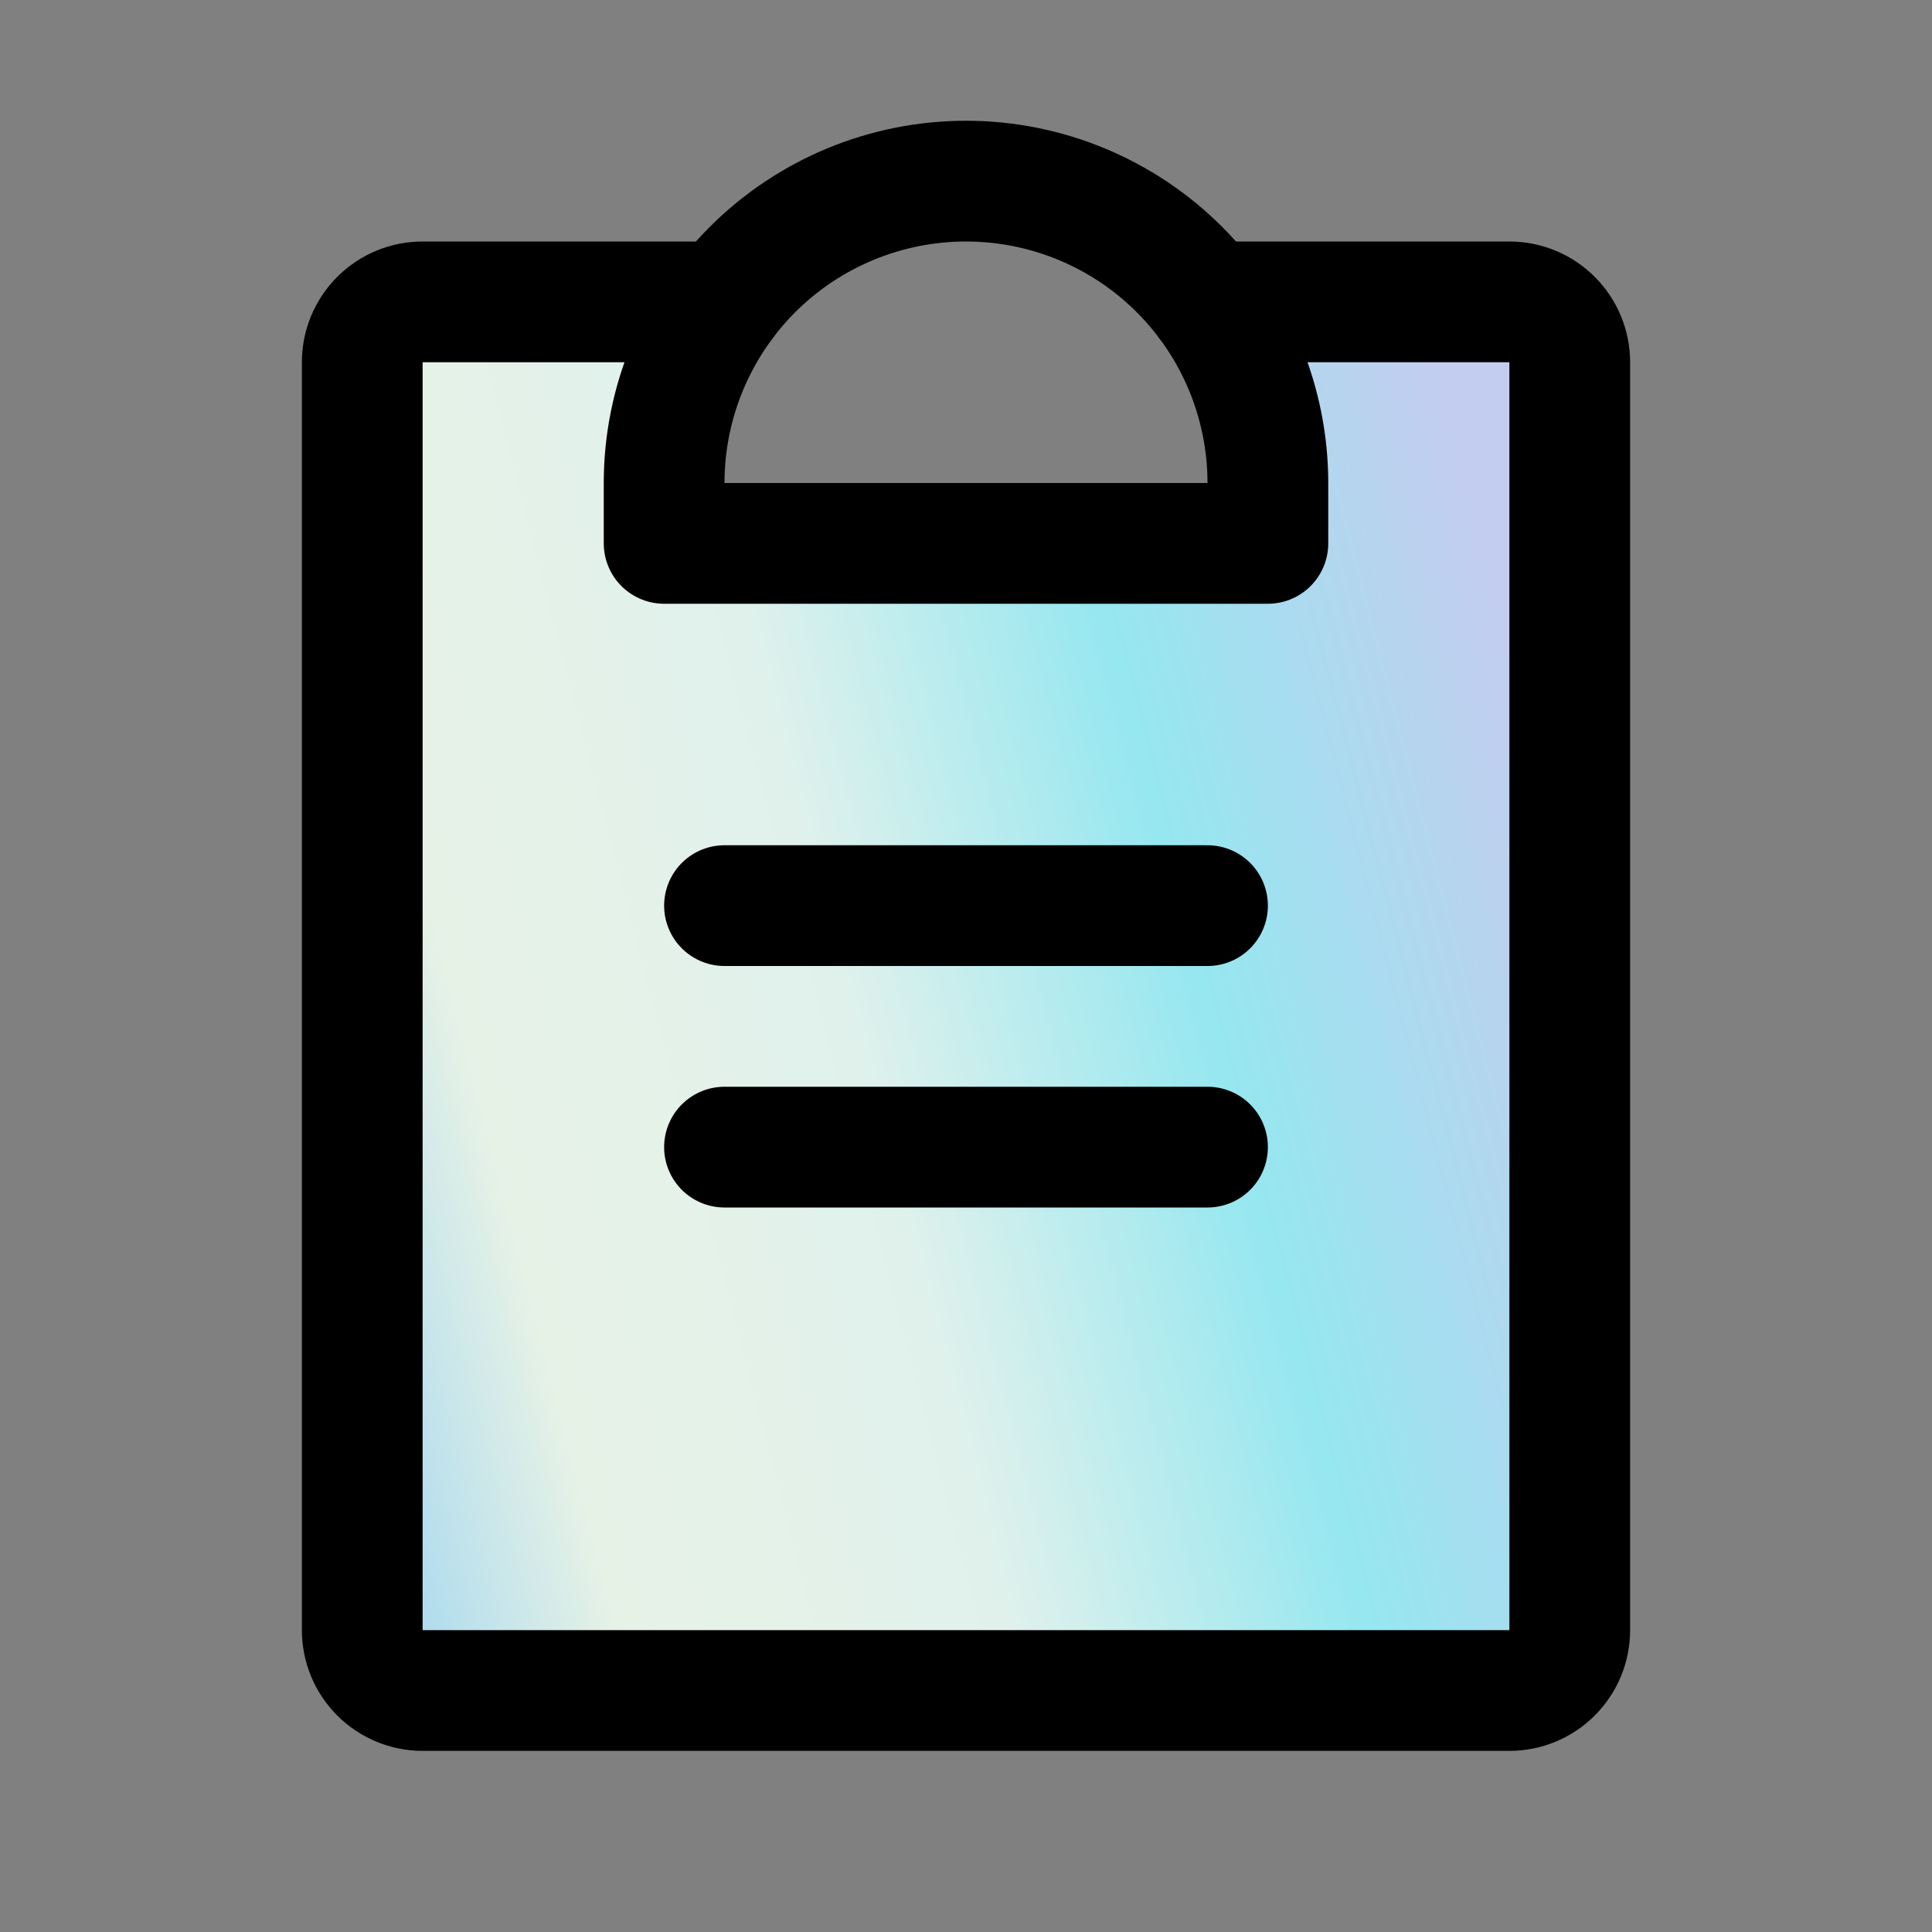
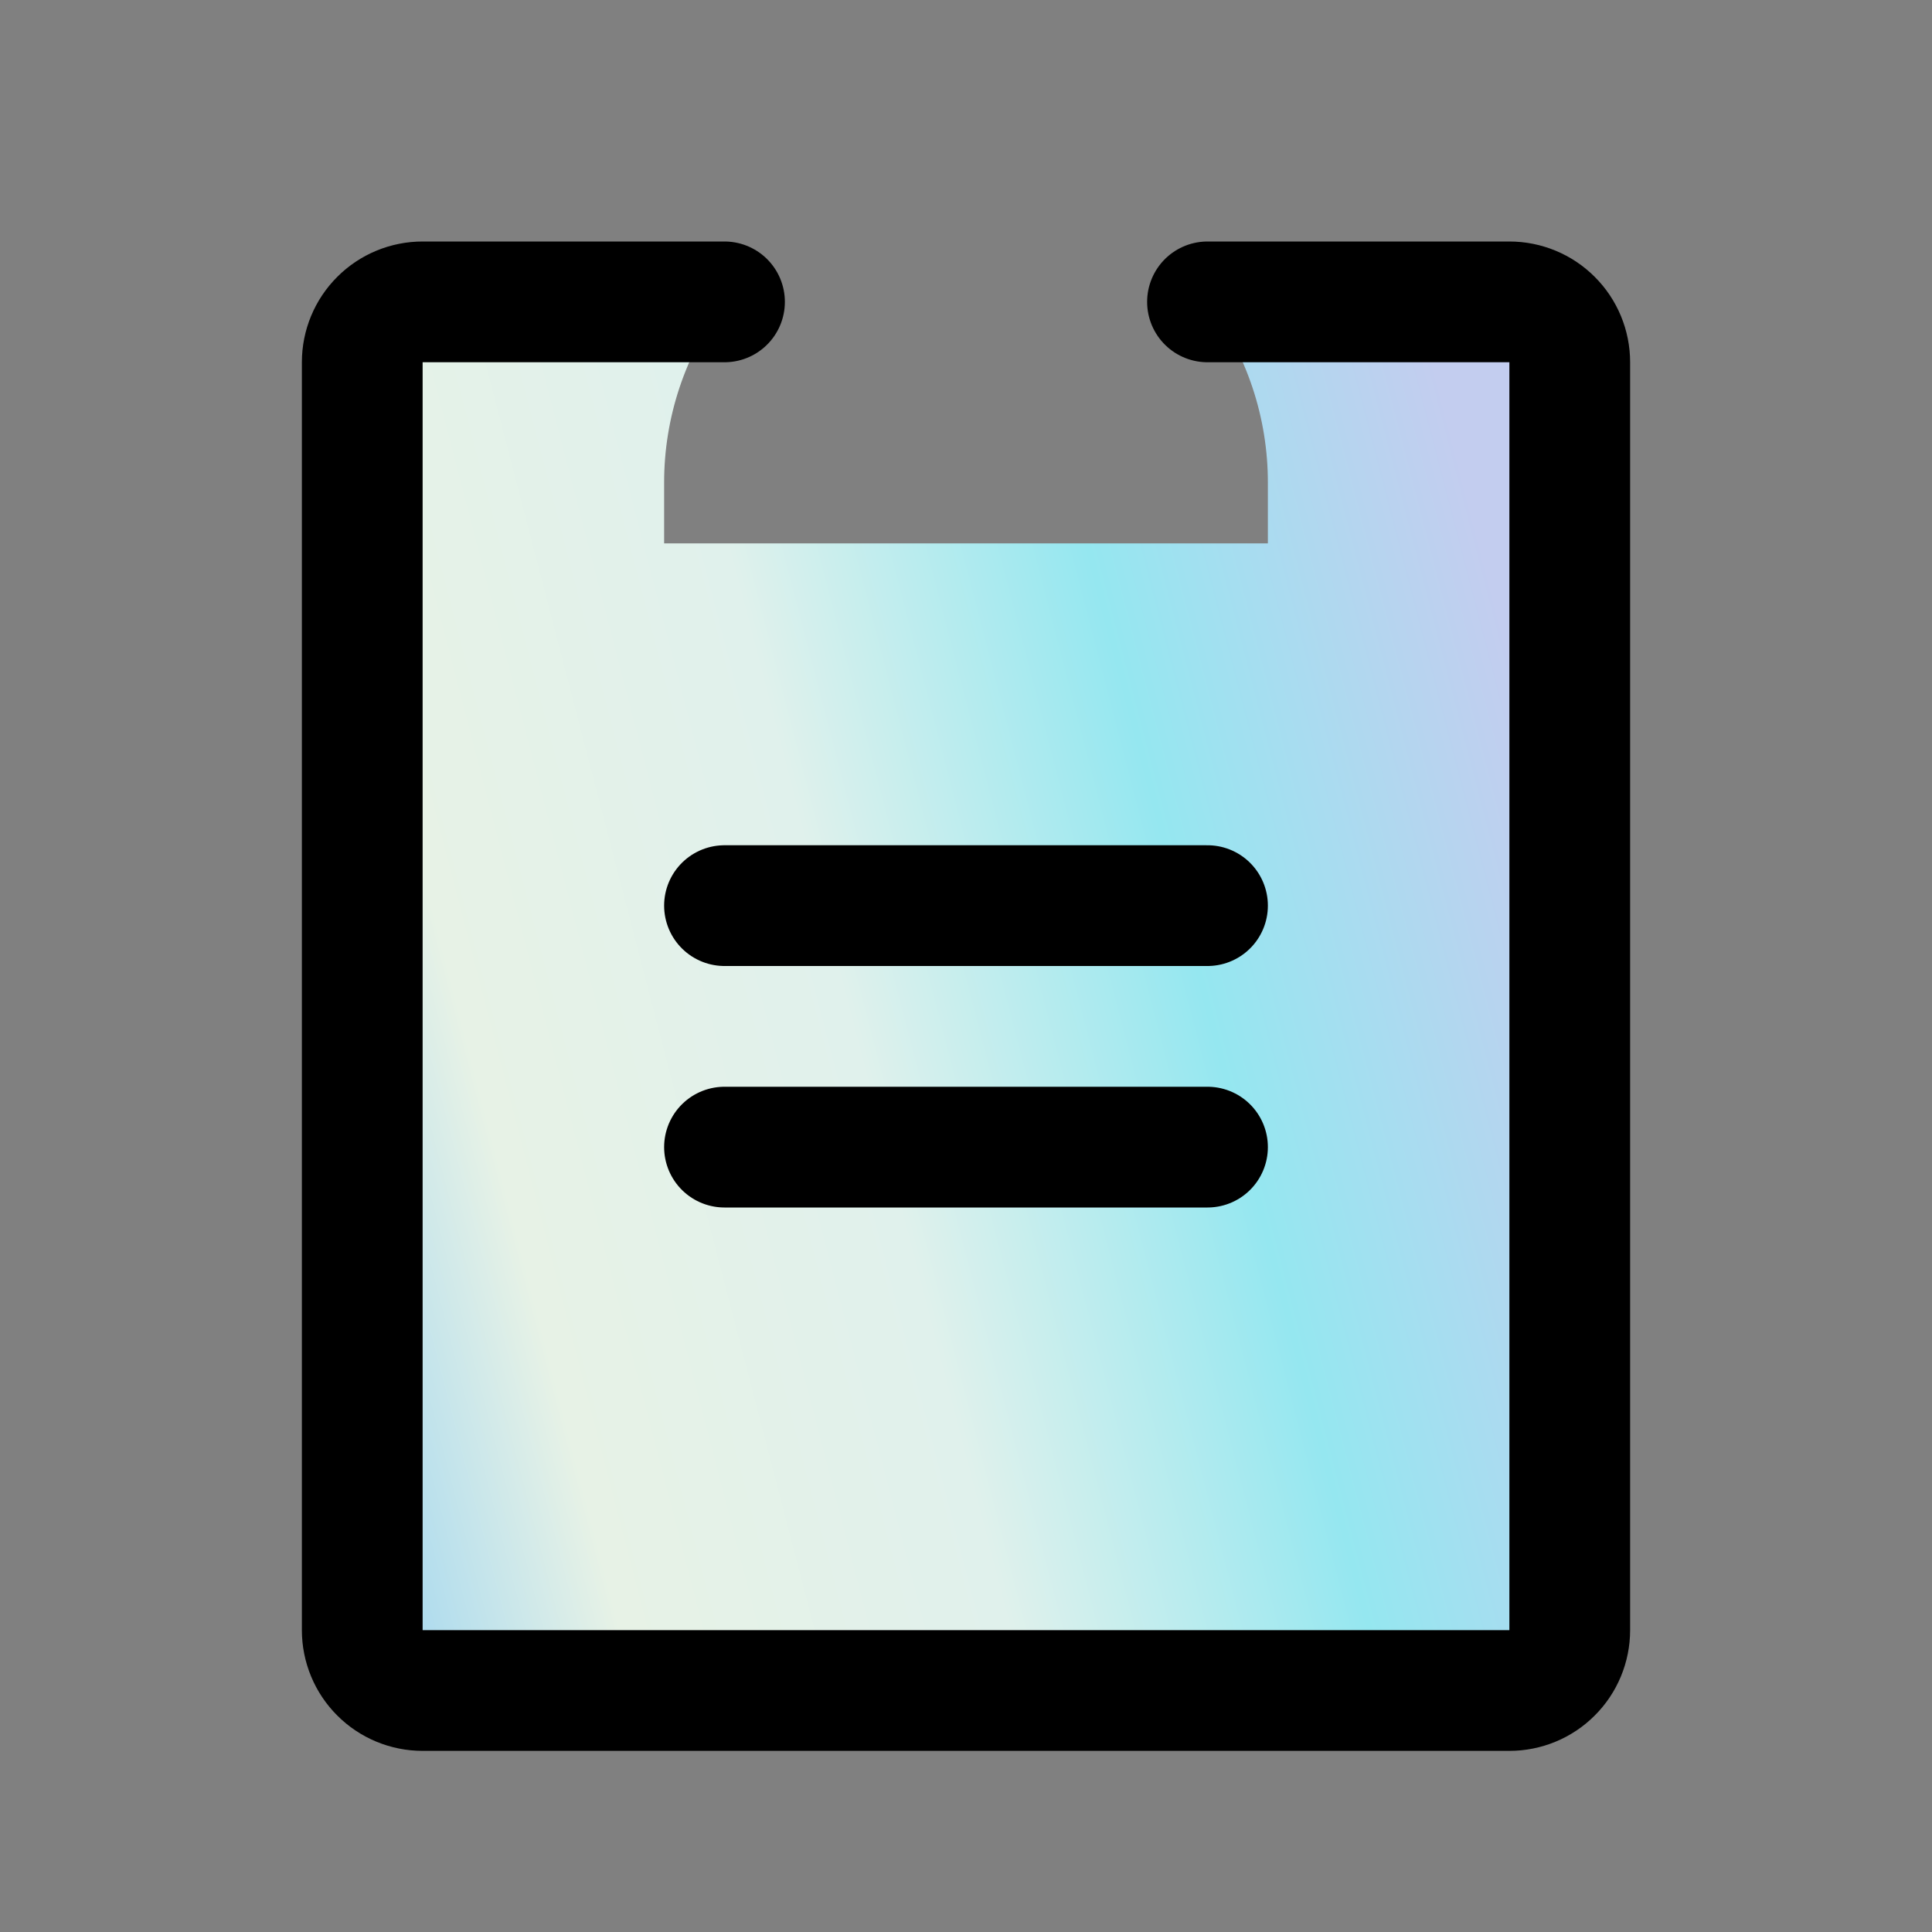
<svg xmlns="http://www.w3.org/2000/svg" width="32" height="32" viewBox="0 0 32 32" fill="none">
  <rect x="0" y="0" width="32" height="32" fill="#808080" stroke="none" />
  <path d="M20 5C20.651 5.865 21.002 6.918 21 8V9H11V8C10.998 6.918 11.349 5.865 12 5H7C6.869 5 6.739 5.026 6.617 5.076C6.496 5.126 6.386 5.2 6.293 5.293C6.2 5.386 6.126 5.496 6.076 5.617C6.026 5.739 6 5.869 6 6V27C6 27.131 6.026 27.261 6.076 27.383C6.126 27.504 6.2 27.614 6.293 27.707C6.386 27.8 6.496 27.874 6.617 27.924C6.739 27.974 6.869 28 7 28H25C25.131 28 25.261 27.974 25.383 27.924C25.504 27.874 25.614 27.8 25.707 27.707C25.8 27.614 25.874 27.504 25.924 27.383C25.974 27.261 26 27.131 26 27V6C26 5.869 25.974 5.739 25.924 5.617C25.874 5.496 25.8 5.386 25.707 5.293C25.614 5.2 25.504 5.126 25.383 5.076C25.261 5.026 25.131 5 25 5H20Z" fill="url(#paint0_linear)" />
  <path d="M12 19H20" stroke="black" stroke-width="2" stroke-linecap="round" stroke-linejoin="round" />
  <path d="M12 15H20" stroke="black" stroke-width="2" stroke-linecap="round" stroke-linejoin="round" />
  <path d="M20 5H25C25.265 5 25.52 5.105 25.707 5.293C25.895 5.48 26 5.735 26 6V27C26 27.265 25.895 27.52 25.707 27.707C25.52 27.895 25.265 28 25 28H7C6.735 28 6.48 27.895 6.293 27.707C6.105 27.52 6 27.265 6 27V6C6 5.735 6.105 5.48 6.293 5.293C6.48 5.105 6.735 5 7 5H12" stroke="black" stroke-width="2" stroke-linecap="round" stroke-linejoin="round" />
-   <path d="M11 9V8C11 6.674 11.527 5.402 12.464 4.464C13.402 3.527 14.674 3 16 3C17.326 3 18.598 3.527 19.535 4.464C20.473 5.402 21 6.674 21 8V9H11Z" stroke="black" stroke-width="2" stroke-linecap="round" stroke-linejoin="round" />
  <defs>
    <linearGradient id="paint0_linear" x1="3.215" y1="25.048" x2="29.439" y2="18.233" gradientUnits="userSpaceOnUse">
      <stop stop-color="#78C6F6" />
      <stop offset="0.234" stop-color="#E7F2E6" />
      <stop offset="0.464" stop-color="#E0F1EC" />
      <stop offset="0.677" stop-color="#95E7F0" />
      <stop offset="0.911" stop-color="#C3CDEF" />
    </linearGradient>
  </defs>
</svg>